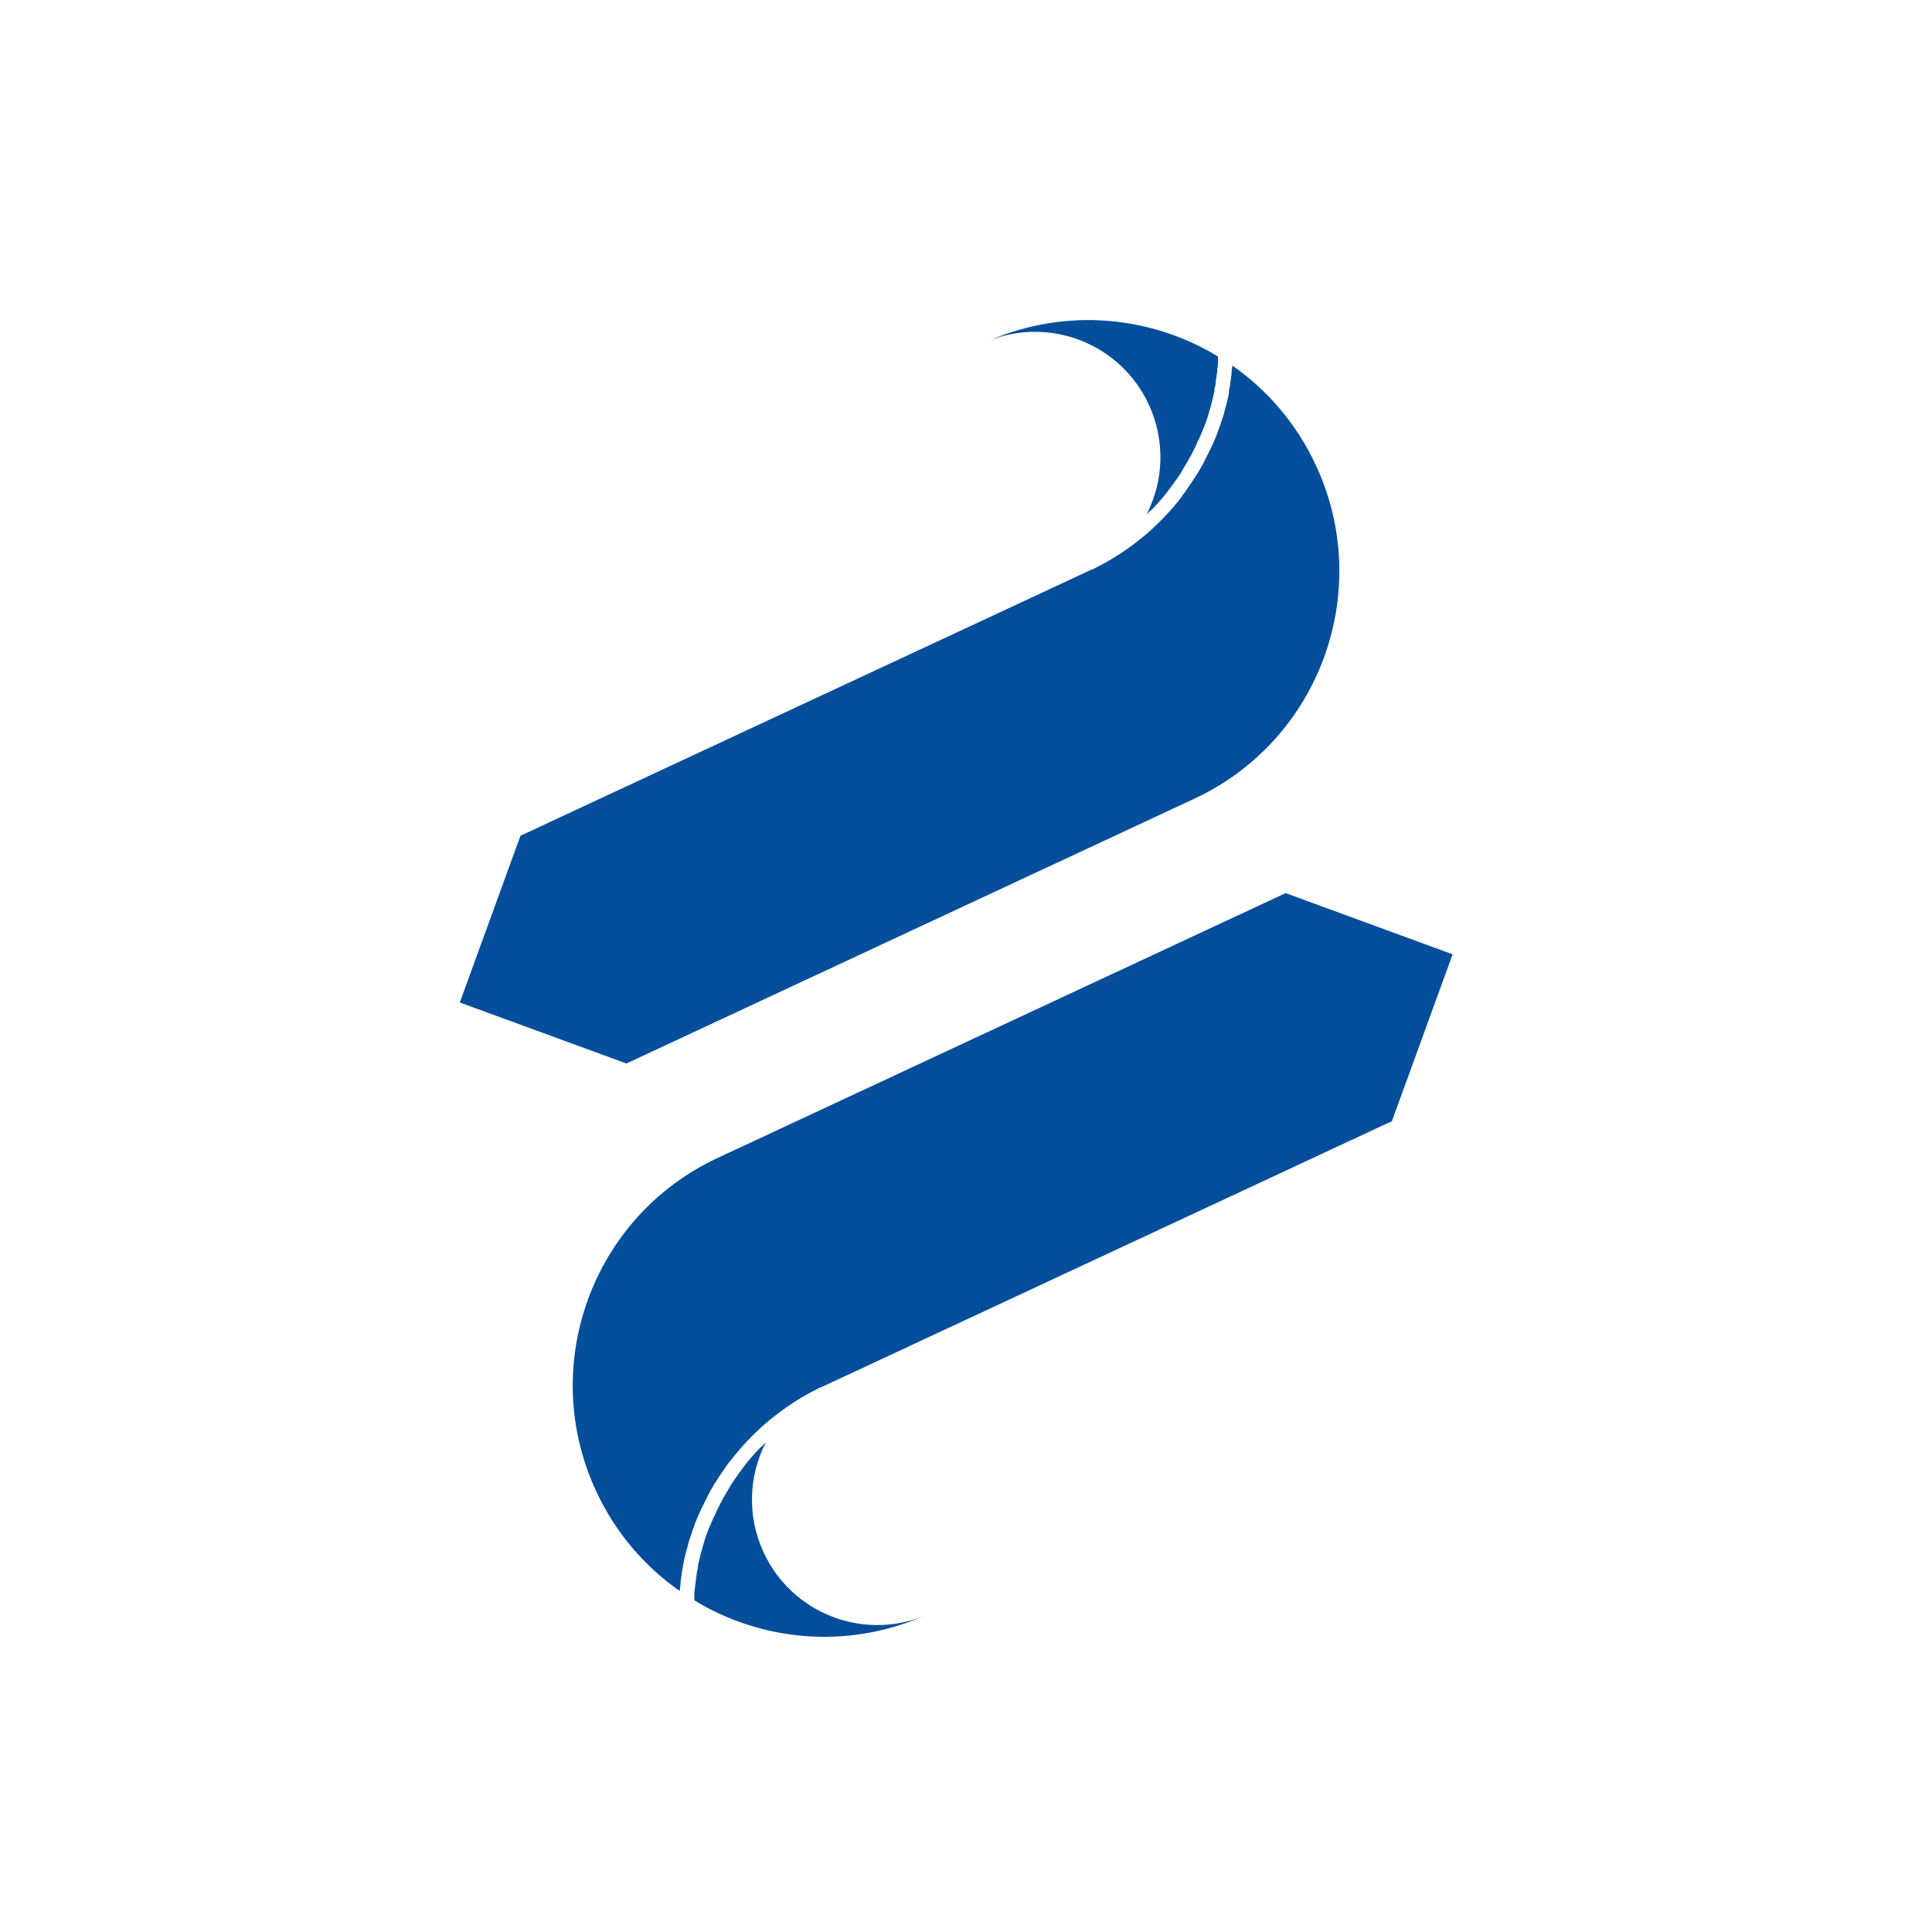
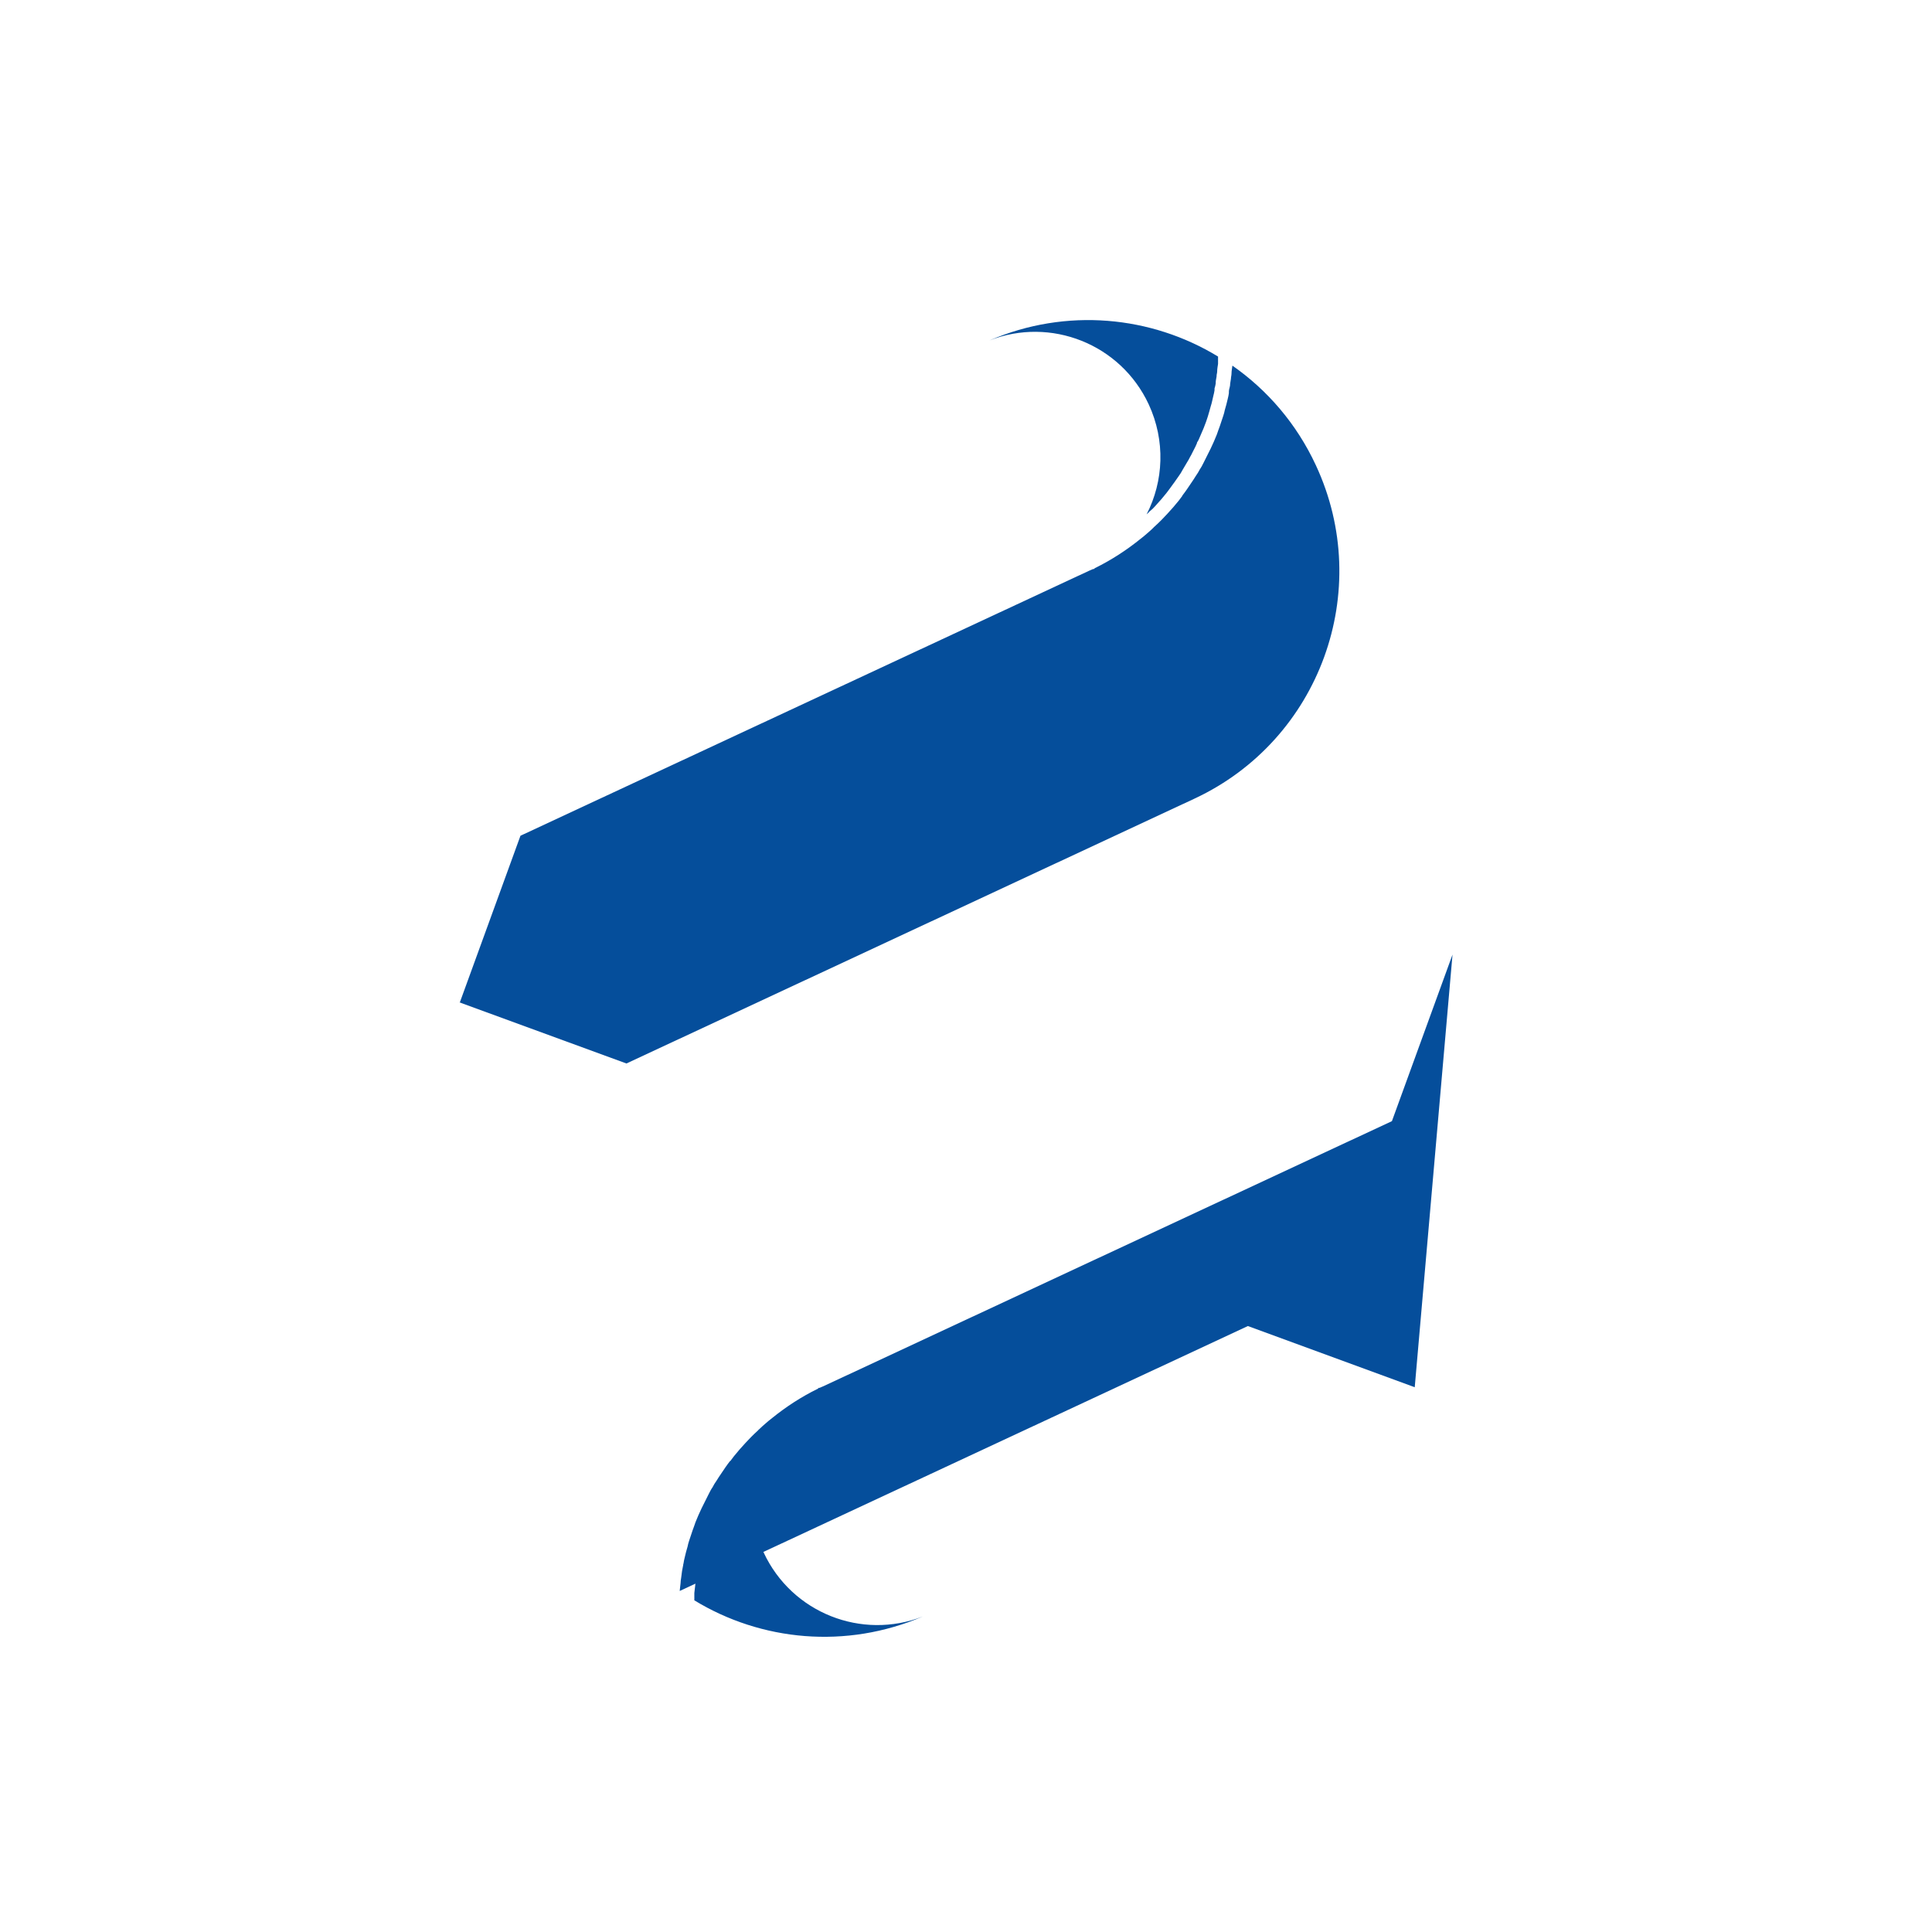
<svg xmlns="http://www.w3.org/2000/svg" id="Layer_1" viewBox="0 0 66 66">
  <defs>
    <style>.cls-1{fill:#fff;}.cls-2{fill-rule:evenodd;}.cls-2,.cls-3{fill:#054e9b;}</style>
  </defs>
-   <rect class="cls-1" width="66" height="66" />
  <g>
    <g>
      <path class="cls-2" d="M15.71,34.24l2.07-5.69,19.42-9.05s.05-.02,.07-.03,.05-.02,.07-.03h.03s.02-.02,.03-.03c.57-.28,1.09-.62,1.56-1,.08-.06,.15-.12,.23-.19,.07-.06,.15-.13,.22-.2,0-.01,.02-.02,.03-.03,.09-.08,.17-.16,.25-.24,.06-.07,.13-.13,.19-.2,.14-.15,.27-.3,.39-.45,.04-.05,.08-.11,.12-.16,0,0,0-.01,0-.01,.11-.14,.21-.29,.31-.44,.05-.07,.1-.15,.15-.23,.05-.07,.1-.15,.14-.23,.05-.07,.09-.15,.13-.23s.08-.16,.12-.24c.04-.08,.08-.16,.12-.24,.04-.08,.07-.16,.11-.24,.03-.08,.07-.16,.1-.24h0c.03-.1,.07-.19,.1-.28,.04-.12,.08-.24,.12-.36,.02-.06,.04-.13,.05-.19,.04-.13,.07-.25,.1-.38,.02-.07,.03-.14,.04-.2,0-.02,0-.04,0-.05,0-.07,.03-.14,.04-.21,0-.07,.02-.15,.03-.23,0-.06,.02-.12,.02-.18,0-.09,.02-.18,.03-.27h0c1.19,.83,2.19,1.98,2.85,3.4,2,4.29,.14,9.39-4.14,11.39l-19.41,9.05-5.71-2.09Z" />
      <path class="cls-3" d="M39.48,17.27c.13-.14,.26-.29,.37-.43,.03-.04,.06-.08,.09-.12h0l.03-.04c.1-.13,.2-.28,.3-.42,.05-.07,.09-.13,.13-.21,.05-.08,.09-.15,.13-.22,.05-.08,.09-.15,.13-.23,.05-.08,.08-.16,.12-.23,.04-.08,.08-.15,.11-.23v-.02c.05-.07,.08-.15,.11-.22,.03-.07,.06-.14,.09-.21l.03-.07c.03-.07,.05-.14,.08-.21,.04-.12,.08-.23,.11-.35,.02-.06,.03-.12,.05-.18,.04-.12,.06-.24,.09-.36,.02-.07,.03-.13,.04-.19v-.06c.02-.06,.03-.11,.04-.17v-.03c0-.07,.02-.14,.03-.21v-.02c0-.05,.02-.1,.02-.15,0-.1,.02-.18,.03-.26v-.25c-2.28-1.39-5.18-1.68-7.81-.55,2.09-.82,4.48,.12,5.44,2.18,.58,1.25,.51,2.63-.07,3.76,.03-.03,.07-.06,.1-.1,.09-.07,.15-.13,.21-.2Z" />
    </g>
    <g>
-       <path class="cls-2" d="M49.62,32.61l-2.07,5.69-19.41,9.05s-.05,.02-.07,.03-.05,.02-.07,.03h-.03s-.02,.02-.03,.03c-.57,.28-1.09,.62-1.56,1-.08,.06-.15,.12-.23,.19-.07,.06-.15,.13-.22,.2-.01,0-.02,.02-.03,.03-.09,.08-.17,.16-.25,.24-.06,.07-.13,.13-.19,.2-.14,.15-.27,.3-.39,.45-.04,.05-.08,.11-.12,.16,0,0,0,0-.01,0-.11,.14-.21,.29-.31,.44-.05,.07-.1,.15-.15,.23-.05,.07-.1,.15-.14,.23-.05,.07-.09,.15-.13,.23l-.12,.24-.12,.24c-.04,.08-.07,.16-.11,.24-.03,.08-.07,.16-.1,.24h0c-.03,.1-.07,.19-.1,.28-.04,.12-.08,.24-.12,.36-.02,.06-.04,.13-.05,.19-.04,.13-.07,.25-.1,.38-.02,.07-.03,.14-.04,.2-.01,.02-.01,.04-.01,.05-.01,.07-.03,.14-.04,.21s-.02,.15-.03,.23c-.01,.06-.02,.12-.02,.18l-.03,.27h0c-1.19-.83-2.19-1.98-2.85-3.4-2-4.29-.14-9.39,4.14-11.39l19.41-9.05,5.7,2.09Z" />
+       <path class="cls-2" d="M49.62,32.61l-2.07,5.69-19.41,9.05s-.05,.02-.07,.03-.05,.02-.07,.03h-.03s-.02,.02-.03,.03c-.57,.28-1.09,.62-1.56,1-.08,.06-.15,.12-.23,.19-.07,.06-.15,.13-.22,.2-.01,0-.02,.02-.03,.03-.09,.08-.17,.16-.25,.24-.06,.07-.13,.13-.19,.2-.14,.15-.27,.3-.39,.45-.04,.05-.08,.11-.12,.16,0,0,0,0-.01,0-.11,.14-.21,.29-.31,.44-.05,.07-.1,.15-.15,.23-.05,.07-.1,.15-.14,.23-.05,.07-.09,.15-.13,.23l-.12,.24-.12,.24c-.04,.08-.07,.16-.11,.24-.03,.08-.07,.16-.1,.24h0c-.03,.1-.07,.19-.1,.28-.04,.12-.08,.24-.12,.36-.02,.06-.04,.13-.05,.19-.04,.13-.07,.25-.1,.38-.02,.07-.03,.14-.04,.2-.01,.02-.01,.04-.01,.05-.01,.07-.03,.14-.04,.21s-.02,.15-.03,.23c-.01,.06-.02,.12-.02,.18l-.03,.27h0l19.41-9.05,5.7,2.09Z" />
      <path class="cls-3" d="M25.85,49.58c-.13,.14-.26,.29-.37,.43-.03,.04-.06,.08-.09,.12h0l-.03,.04c-.1,.13-.2,.28-.3,.42-.05,.07-.09,.13-.13,.21-.05,.08-.09,.15-.13,.22-.05,.08-.09,.15-.13,.23-.05,.08-.08,.16-.12,.23-.04,.08-.08,.15-.11,.23v.02c-.05,.07-.08,.15-.11,.22s-.06,.14-.09,.21l-.03,.07c-.03,.07-.05,.14-.08,.21-.04,.12-.08,.23-.11,.35-.02,.06-.03,.12-.05,.18-.04,.12-.06,.24-.09,.36-.02,.07-.03,.13-.04,.19v.06c-.02,.06-.03,.11-.04,.17v.03l-.03,.21v.02s-.02,.1-.02,.15c-.01,.1-.02,.18-.03,.26v.25c2.28,1.39,5.18,1.68,7.81,.55-2.09,.82-4.48-.12-5.44-2.18-.58-1.25-.51-2.63,.07-3.76-.03,.03-.07,.06-.1,.1-.09,.07-.15,.14-.21,.2Z" />
    </g>
  </g>
</svg>